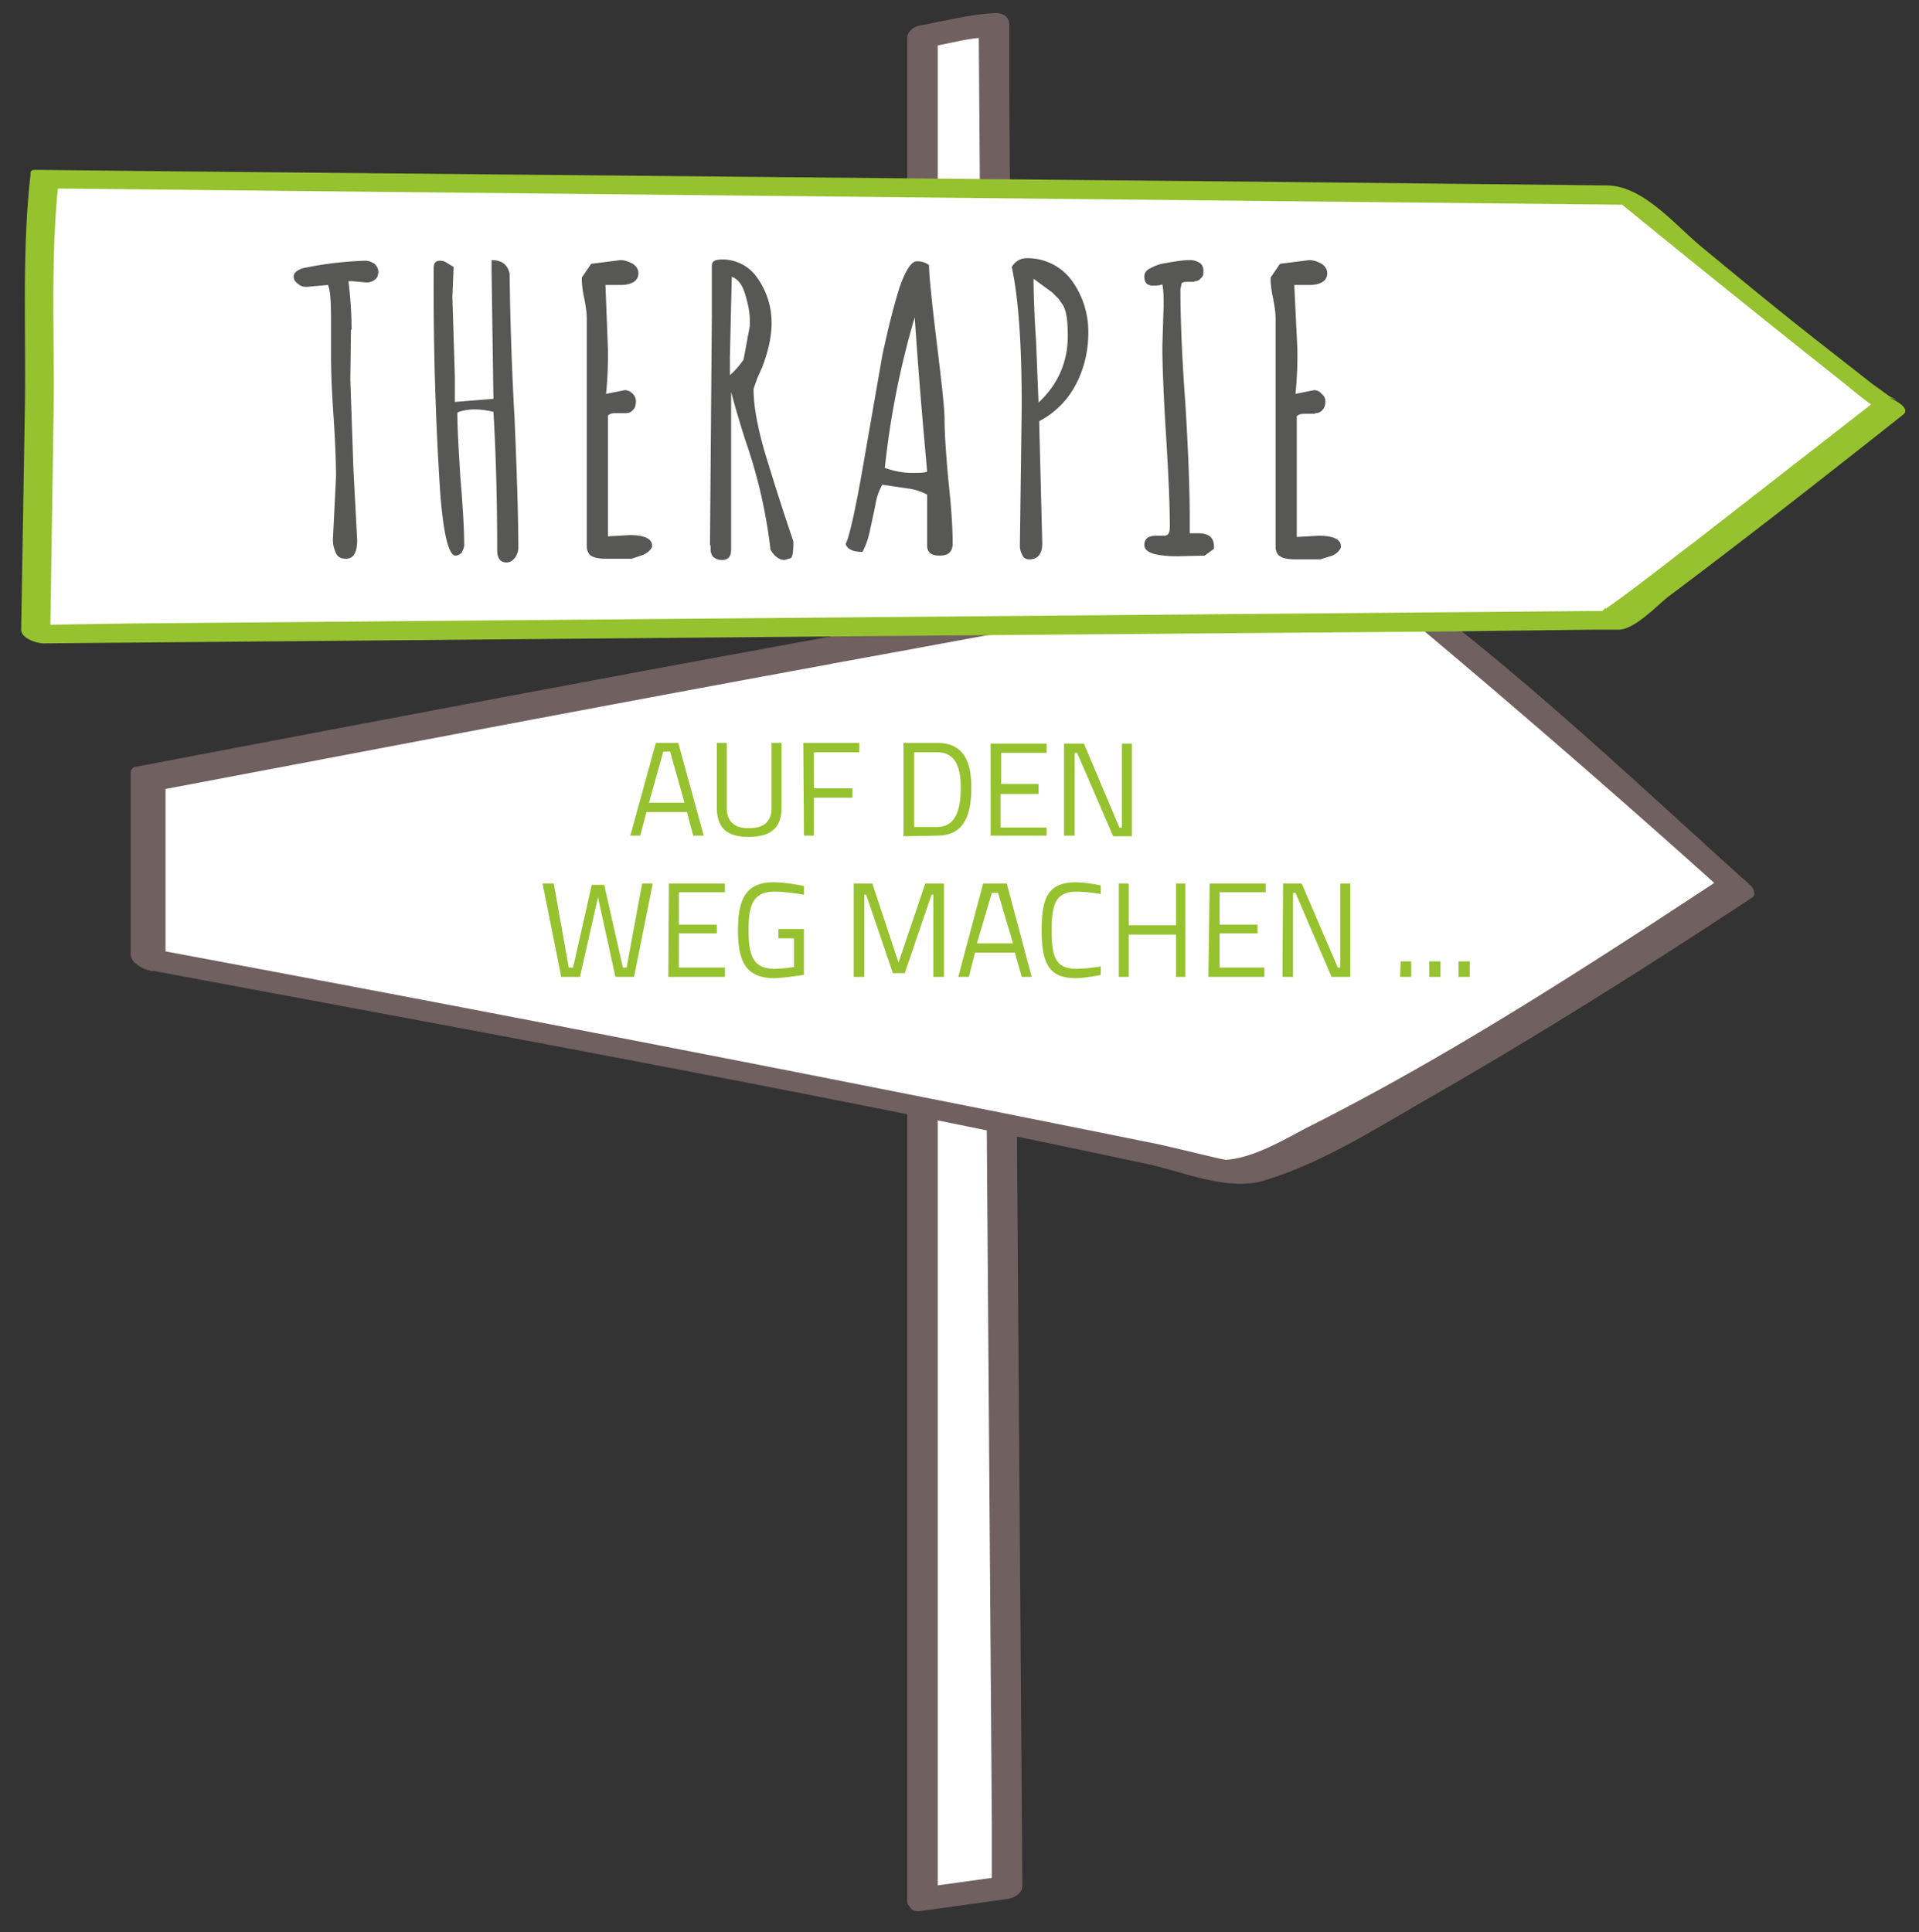
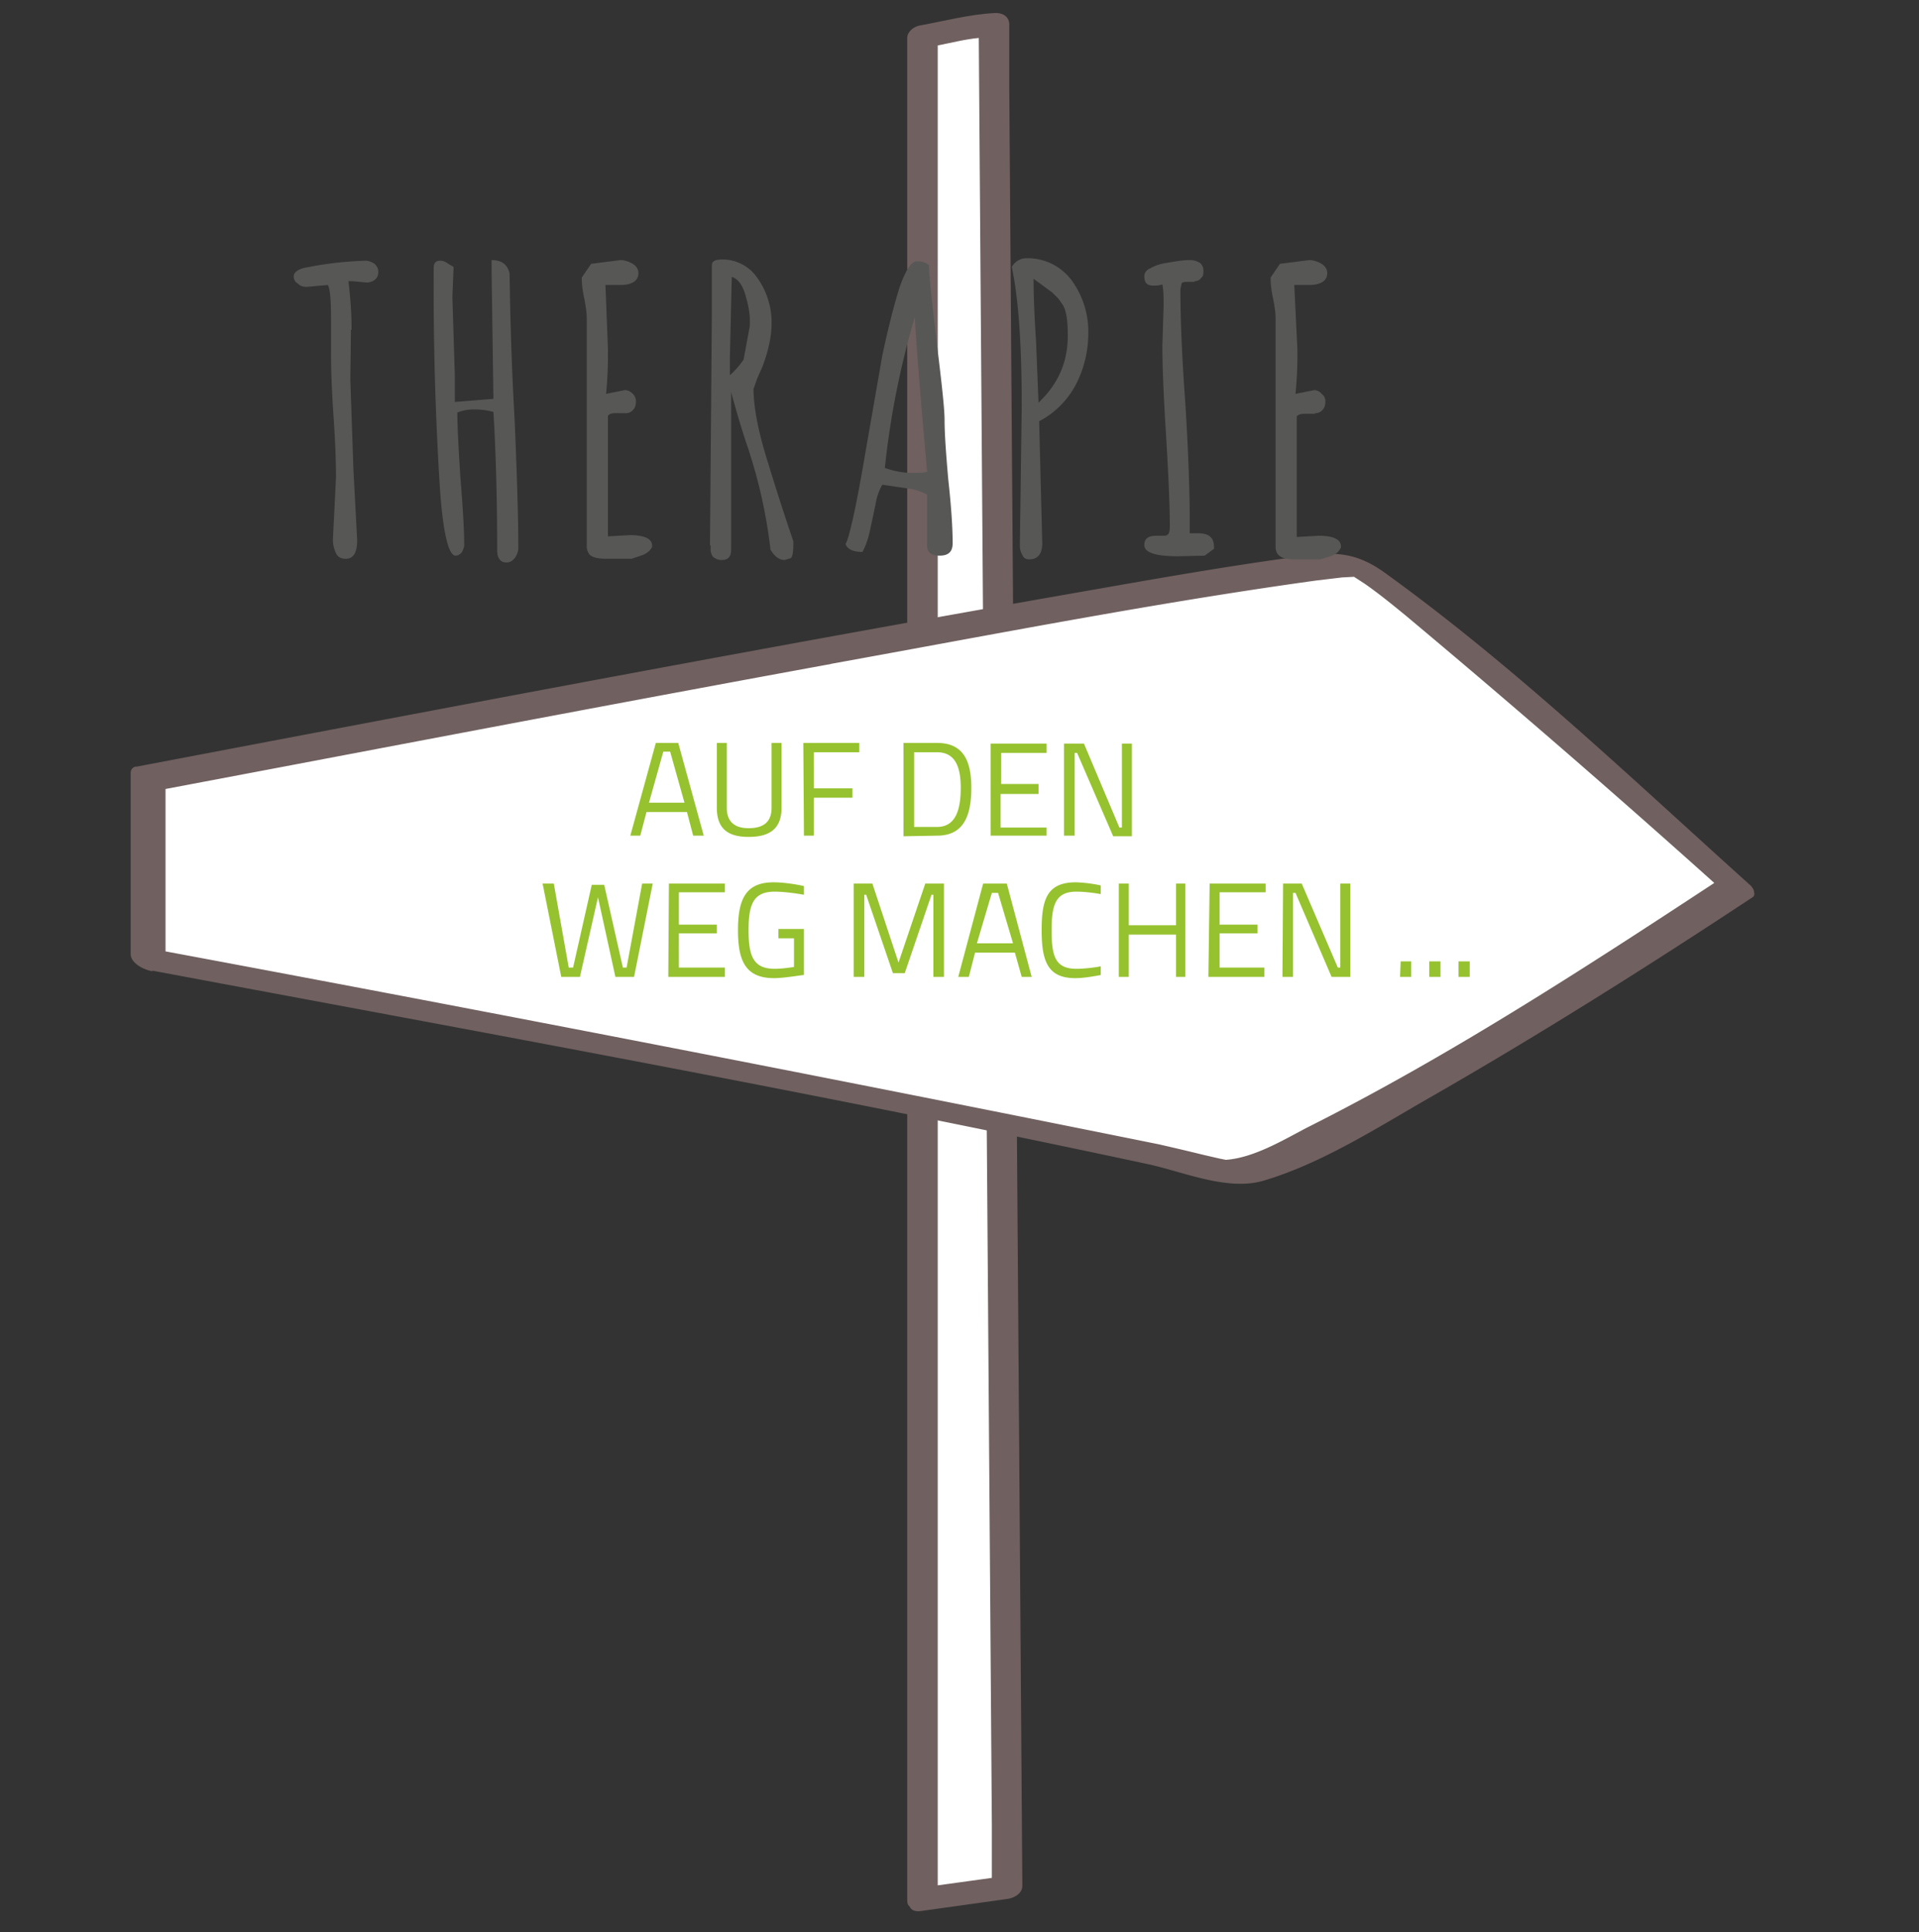
<svg xmlns="http://www.w3.org/2000/svg" viewBox="0 0 308.4 310.5">
  <rect x="0" y="0" width="308.4" height="310.5" fill="#333333" stroke="none" />
  <path fill="#FFF" d="M148.2 305.2V6s9.9-2 11.5-2l2.2 299.3-13.7 2z" />
  <path fill="#706060" d="m163.4 178.3-1.2-164.2V3.8c-.1-1.3-1.3-1.8-2.4-1.7-4 .2-8.1 1.3-12 2-1 .2-2 1-2 2v299.3c0 .5.1.8.4 1 .2.6.9.9 2 .7l13.6-1.9c1-.1 2.5-.8 2.5-2.1l-.9-124.8zM150.7 16V7.3c2.1-.4 4.4-1 6.6-1.2l.9 123 1.2 164.2v8.5l-8.7 1.2V16z" />
  <path fill="#fff" d="M279 142.7s-55.7-50.4-61.8-52c-6.1-1.5-193.4 34.4-193.4 34.4v29s148.6 27.7 173.6 34.2c8.8 2.3 81.7-45.6 81.7-45.6z" />
  <path fill="#706060" d="M24.5 156c53.4 10 106.9 19.7 160 31.1 5.6 1.2 12.6 4.3 18.4 2.7 9.6-2.8 18.8-8.8 27.4-13.7 17.4-10 34.4-20.7 51.2-31.8.4-.2.5-.5.4-.9 0-.3-.2-.8-.8-1.3-18.9-17-37.6-34.9-58.2-49.8-5.4-4-9-3.6-15.4-2.7-10.9 1.5-21.7 3.4-32.5 5.3-51 8.9-102 18.6-153 28.3h-.2a1 1 0 0 0-.8 1v29.1c0 1.6 2.3 2.6 3.5 2.8zm109-49.3c26-4.7 52-9.8 78-13.4l4.2-.5 1.9-.1 1.7 1.1c2.3 1.6 4.5 3.4 6.7 5.2a1913.9 1913.9 0 0 1 49.5 42.9c-21.3 14-42.9 28-65.6 39.4-3.8 2-8.5 4.8-12.9 5.1l-1-.2-2.6-.6a443 443 0 0 0-7.2-1.7 10889.3 10889.3 0 0 0-159.6-31v-26.1l18.5-3.5c29.5-5.6 59-11.2 88.5-16.6z" />
-   <path fill="#fff" d="m7.1 28.8 254 2.5s41 33.7 42.9 34c0 0-41.7 32.8-44.8 34.4L5.9 101.9s1-70.6 1.2-73z" />
-   <path fill="#96c22f" d="M303.9 64c1.7.5.1 0-.5-.5l-2.5-1.8-8.3-6.5c-6.4-5-12.7-10.2-19-15.4-4.3-3.5-9.5-10-15.4-10l-56.4-.6-177.4-1.7-18-.2h-.8c-.5 0-.7.2-.7.5v.3C3.5 40.4 4.2 53.2 4 65.6l-.6 35.6c0 1.4 2.5 2.2 3.6 2.2l136.6-1.2 87.7-.7 24.5-.3h4.3c2.6 0 6.2-3.9 8-5.3 12.8-9.6 25.3-19.4 37.8-29.3 1.2-1-1.5-2.4-2.2-2.6zM258 97.7l-.5.5h-2l-58.4.5L21 100.2l-12.9.2.5-33.4c.2-12-.5-24.6.7-36.7l135.4 1.4 116 1.2A3221.3 3221.3 0 0 0 296 61.3c1.4 1.1 3 2.5 4.7 3.7l-28 21.8c-4.9 3.7-9.6 7.5-14.6 11z" />
  <path fill="#575756" d="m56.4 53-.1 8 .5 14.5.6 11.3c0 2-.6 3-1.8 3-.7 0-1.3-.2-1.6-.9a5 5 0 0 1-.5-2.2l.5-10c0-2.2-.1-5.4-.4-9.8-.3-4.4-.4-7.6-.4-9.8v-5.5c0-3-.1-5-.5-5.8l-3.4.3c-.6 0-1-.1-1.4-.5-.5-.3-.7-.7-.7-1.2s.5-1 1.5-1.3a57 57 0 0 1 10-1.2c.6 0 1 .2 1.5.5.4.4.6.8.6 1.3s-.2 1-.5 1.2a2 2 0 0 1-1.4.5l-2.2-.2a5 5 0 0 0-.7 0c.3 2.5.5 5 .5 7.8zm25 37.4c-1 0-1.5-.7-1.5-2 0-8-.2-15.5-.6-22.2a12 12 0 0 0-3.1-.4c-1 0-2 .2-2.7.5 0 2.4.2 5.9.5 10.6.4 4.8.6 8.3.6 10.7 0 .4-.2.8-.4 1.2-.3.3-.6.5-1 .5-1.1 0-2-3.6-2.5-10.8a511 511 0 0 1-1-35.4c0-.8.3-1.2 1-1.2.4 0 .8.1 1.2.4l1 .6-.2 4.8.4 12.9v4l6.2-.5-.3-20.6v-1.7c1.6 0 2.6.7 2.9 2.2a539.4 539.4 0 0 0 .8 23.4c.4 9.2.6 16.1.6 20.7 0 .5-.2 1-.5 1.5-.4.5-.8.8-1.4.8zm19-24H99c-.7 0-1 .1-1.3.4v19.4l3.5-.2c2.4 0 3.6.6 3.6 1.7v.2c-.3.6-.8 1-1.5 1.3l-1.8.6h-4.1c-1.5 0-2.5-.3-2.8-.9a2 2 0 0 1-.3-1.1V51.2c0-.7-.1-1.7-.4-3.2-.3-1.4-.4-2.4-.4-3.2v-.2l1.5-2.2 4.7-.6c.6 0 1.3.2 2 .6.6.4.9.9.9 1.5 0 1.2-1 1.9-2.9 1.9h-2.4l.4 10.3a63.8 63.8 0 0 1-.3 7.2l1-.2 2-.4c.5 0 .9.2 1.3.6.3.3.5.7.5 1.2s-.1 1-.4 1.3c-.3.4-.7.6-1.2.6zm13.7 21.2.3-36.9V43c0-.5 0-.8.3-1 .2-.2.7-.3 1.6-.3a6.8 6.8 0 0 1 4.9 2.3 12.3 12.3 0 0 1 2.8 8c0 2-.5 4.4-1.5 7l-.8 1.8-.6 1.7c0 3 .8 7.1 2.4 12.1a405 405 0 0 0 4 12.4v.2c0 1.4-.1 2.2-.4 2.5l-1 .3c-.8 0-1.6-.5-2.3-1.7v-.2a82 82 0 0 0-4-17.3 166 166 0 0 1-2.3-7.8v25c0 .6 0 1.1-.3 1.5-.2.3-.6.5-1.2.5s-1-.2-1.4-.5a2 2 0 0 1-.4-1.3v-.5zm3.5-43-.3 12.8v2.9c.8-.7 1.5-1.5 2.2-2.5l1-5.4v-1c0-1-.2-2.2-.6-3.6-.5-2-1.3-3-2.3-3.3zM151 89.3c-1.3 0-2-.5-2-1.6v-8.2a9 9 0 0 0-3.1-1l-4.1-.6a9 9 0 0 0-1.1 3.2l-.9 4.2c-.3 1.4-.7 2.5-1.2 3.4-1.6 0-2.5-.5-2.7-1.3.5-.8 1.5-5 2.8-12.5l3.1-17.8c.9-4.2 1.8-7.8 2.7-10.7 1-3 2-4.4 2.8-4.4a3 3 0 0 1 2 .6c0 1.5.4 5.5 1.2 12.1.8 6.6 1.3 10.9 1.3 12.8 0 2 .2 5.1.6 9.6.5 4.5.7 7.9.7 10.2 0 1.4-.7 2-2.1 2zM148.4 69a944.1 944.1 0 0 1-1.4-18 136.3 136.3 0 0 0-4.8 24.2c1.7.6 3.2.8 4.3.8 1.2 0 2 0 2.5-.2l-.6-6.8zm15.5 18.8.3-22.5c0-9.8-.5-17.3-1.6-22.4.6-1 1.5-1.4 2.4-1.4a8.8 8.8 0 0 1 7.4 3.8 14 14 0 0 1 2.5 8.2c0 3-.7 5.8-2 8.3a14 14 0 0 1-5.9 5.9l.5 19.6c0 1.7-.7 2.6-2.1 2.6-.5 0-.9-.2-1.1-.7a3 3 0 0 1-.4-1.4zm3-23.1c3.2-3 4.7-6.6 4.7-10.7 0-2.4-.2-4-.8-5l-.7-1-1-1-3-2.2c0 2.2.1 5.5.4 10l.4 9.9zm25-19.4h-1c-.4 0-.7 0-1 .2l-.2 1c0 4.1.2 10.3.8 18.4.5 8.2.7 14.3.7 18.4v2.4h1.3c1.8 0 2.6.7 2.6 2.2v.3l-1.5 1.1-4.3.1c-3.6 0-5.4-.6-5.4-1.8 0-1 .6-1.5 1.9-1.5h1.3c.6 0 .9-.4.9-1.4 0-3.3-.2-8.1-.6-14.6-.4-6.4-.6-11.3-.6-14.5l.2-6.4c0-1.4 0-2.5-.2-3.5-.5.2-1 .2-1.5.2-1 0-1.4-.5-1.4-1.5 0-.5.3-1 1-1.3a7 7 0 0 1 2.3-.8c1.7-.3 3-.5 3.9-.5a3 3 0 0 1 1.8.5c.4.4.5.8.5 1.2 0 .5 0 .9-.4 1.2-.2.3-.6.5-1 .5zm19.4 21.2h-1.6c-.6 0-1 .1-1.3.4v19.4l3.5-.2c2.4 0 3.6.6 3.6 1.7v.2c-.3.6-.7 1-1.4 1.3l-1.9.6h-4c-1.6 0-2.5-.3-2.9-.9a2 2 0 0 1-.3-1.1V51.2c0-.7-.1-1.7-.4-3.2-.3-1.4-.4-2.4-.4-3.2v-.2l1.5-2.2 4.7-.6c.6 0 1.3.2 2 .6.6.4.9.9.9 1.5 0 1.2-1 1.9-2.9 1.9H208l.5 10.3a63.8 63.8 0 0 1-.3 7.2l1-.2 2-.4c.4 0 .9.2 1.2.6.4.3.6.7.6 1.2s-.1 1-.4 1.3c-.3.4-.7.6-1.2.6z" />
  <g style="line-height:1.05;-inkscape-font-specification:&quot;Roboto Condensed, &quot;" word-spacing="0">
    <path fill="#96c22f" d="M99.3 118.3h1.6l1-3.8h6.5l1 3.8h1.7l-4.1-14.9h-3.6zm5.3-13.5h1.1l2.3 8.2h-5.7zm10.2 9v-10.4h-1.6v10.4c0 3.4 1.8 4.7 5.1 4.7 3.4 0 5.3-1.3 5.3-4.7v-10.4H122v10.4c0 2.4-1.4 3.3-3.7 3.3-2.2 0-3.5-1-3.5-3.3zm12.4 4.5h1.6v-6.1h6.2v-1.5h-6.2v-5.8h7.3v-1.5h-9zm21.4 0c4.4 0 5.5-3.4 5.5-7.7 0-4.2-1.2-7.2-5.5-7.2h-5.4v15zm3.8-7.7c0 3.3-.7 6.3-3.8 6.3h-3.7v-12h3.7c3 0 3.8 2.5 3.8 5.7zm4.8 7.7h9V117h-7.4v-5.4h6.1V110h-6v-5h7.3v-1.5h-9zm11.8 0h1.7V105h.4l5.8 13.4h3v-14.9h-1.6V117h-.4l-5.7-13.5H169zM85.2 126l3 15h3l2.9-12.8 2.8 12.8h3l3-15h-1.7l-2.5 13.5h-.6l-3-13.3h-2l-3 13.3h-.7L87 126zm20.2 15h9.1v-1.5h-7.4V134h6.1v-1.4h-6.1v-5.2h7.4V126h-9zm17.7-6.2h2.5v4.6c-.6.1-2 .3-3.1.3-3.4 0-4.2-2-4.2-6.2s.8-6.2 4.2-6.2c2 0 4.7.5 4.7.5v-1.4s-2.6-.6-4.9-.6c-4.5 0-5.7 2.8-5.7 7.7s1.2 7.7 5.8 7.7c1.6 0 4.4-.5 4.8-.5v-7.4h-4.1zm12.1 6.2h1.7v-13.2h.3l4.3 12.6h1.9l4.3-12.6h.3V141h1.7v-15h-3l-4.3 12.7-4.2-12.7h-3zm16.8 0h1.7l1-3.9h6.4l1.1 3.9h1.6l-4-15H156zm5.4-13.5h1l2.4 8.1H155zm17.5 11.8c-1 .2-2.7.4-3.9.4-3.4 0-4-2-4-6.2s.7-6.2 4-6.2c1.2 0 2.9.2 3.9.4v-1.4a22 22 0 0 0-4-.5c-4.6 0-5.5 2.7-5.5 7.7s1 7.7 5.4 7.7c1.4 0 3-.3 4.1-.5zM187 141h1.5v-15H187v6.7h-7.6V126h-1.6v15h1.6v-6.8h7.6zm5.2 0h9v-1.5H194V134h6.1v-1.4H194v-5.2h7.4V126h-9zm11.9 0h1.7v-13.5h.4L212 141h3v-15h-1.6v13.5h-.4l-5.8-13.5h-3zm18.9 0h1.8v-2.5h-1.7zm4.7 0h1.8v-2.5h-1.8zm4.7 0h1.8v-2.5h-1.8z" aria-label="AUF DEN WEG MACHEN ..." font-family="Titillium" font-size="21.6" letter-spacing="0" style="-inkscape-font-specification:Titillium" transform="translate(2 16)" />
  </g>
</svg>